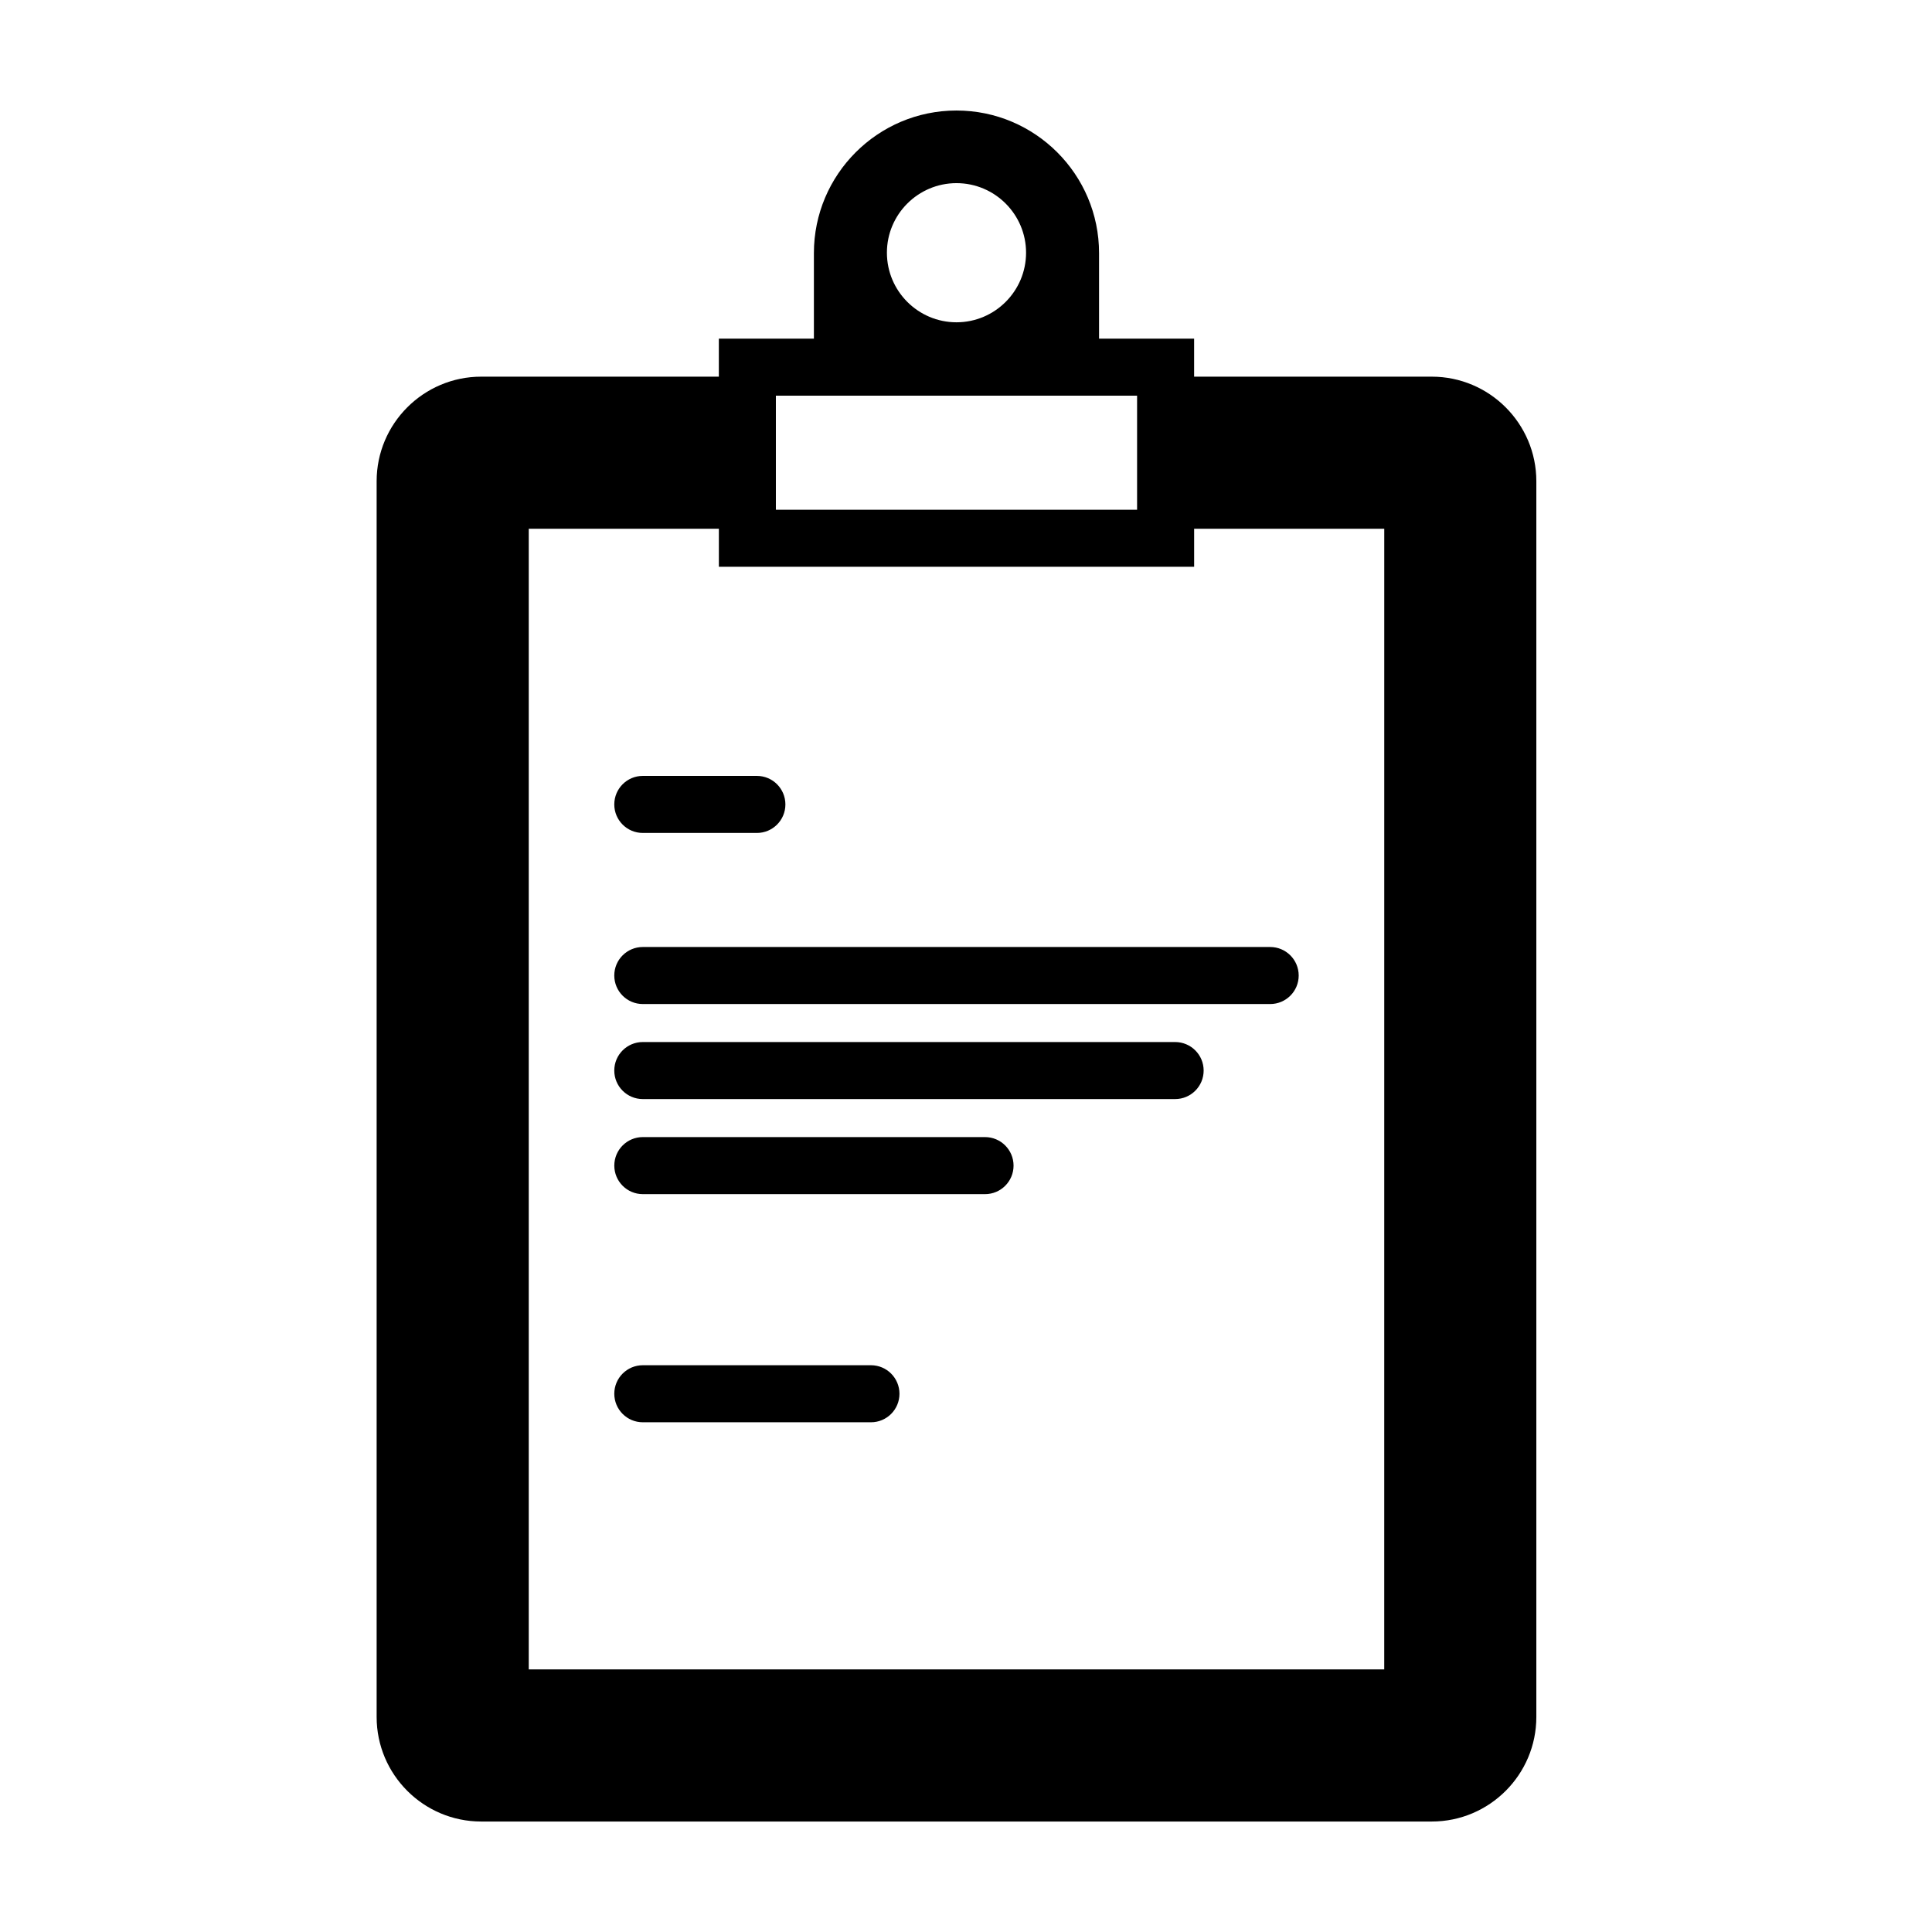
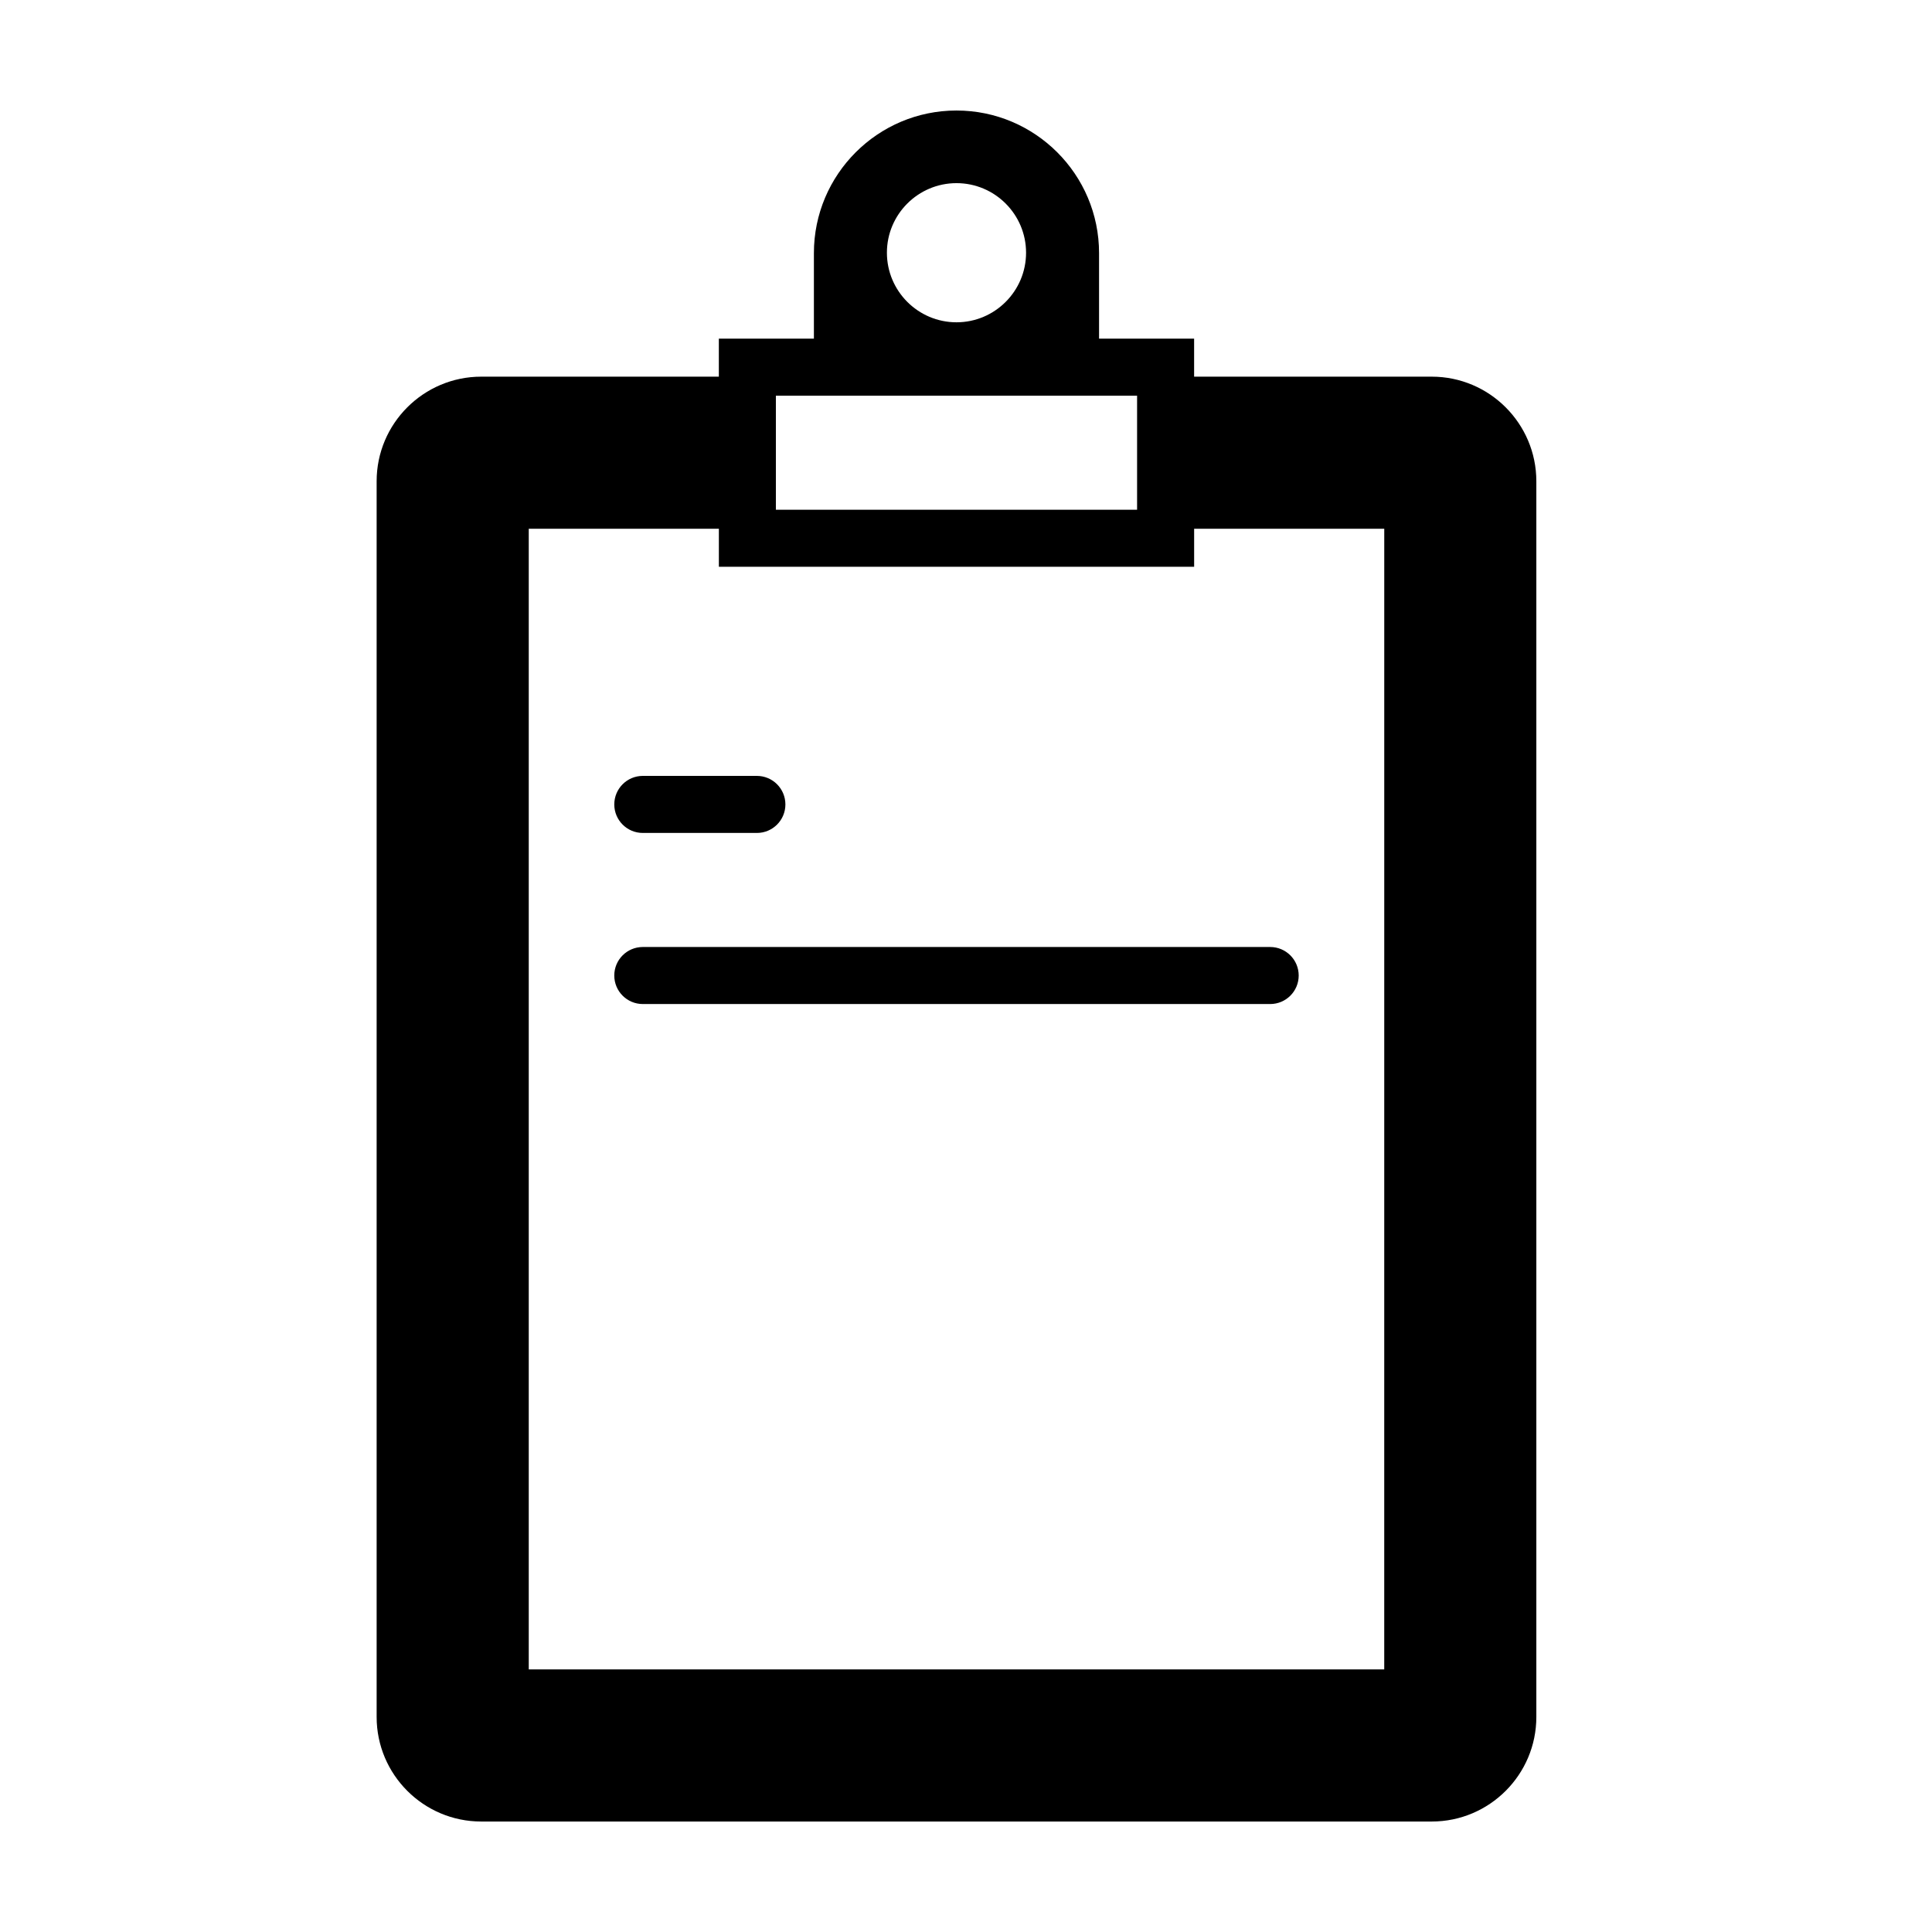
<svg xmlns="http://www.w3.org/2000/svg" fill="#000000" width="800px" height="800px" version="1.1" viewBox="144 144 512 512">
  <g>
    <path d="m523.43 243.82h-62.977v-10.078h-25.191v-22.672c0-20.836-16.949-37.781-37.785-37.781-20.84 0-37.785 16.945-37.785 37.785v22.672h-25.191v10.078l-62.977-0.004c-15.281 0-27.711 12.43-27.711 27.711v327.48c0 15.281 12.43 27.711 27.711 27.711h251.91c15.281 0 27.711-12.43 27.711-27.711v-327.48c-0.004-15.281-12.434-27.711-27.711-27.711zm-125.95-51.285c10.168 0 18.438 8.273 18.438 18.438 0 10.168-8.273 18.438-18.438 18.438-10.168 0-18.438-8.273-18.438-18.438-0.004-10.168 8.27-18.438 18.438-18.438zm-47.863 56.324h95.723v30.23h-95.723zm161.22 337.55h-226.71v-302.29h50.383v10.078h125.95v-10.078h50.383z" />
    <path d="m306.79 357.18c0 4.176 3.379 7.559 7.559 7.559h30.23c4.176 0 7.559-3.379 7.559-7.559-0.004-4.176-3.383-7.559-7.562-7.559h-30.23c-4.172 0-7.555 3.383-7.555 7.559z" />
    <path d="m306.79 402.52c0 4.176 3.379 7.559 7.559 7.559h166.26c4.176 0 7.559-3.379 7.559-7.559-0.004-4.176-3.383-7.555-7.559-7.555h-166.26c-4.176 0-7.559 3.379-7.559 7.555z" />
-     <path d="m455.42 420.15h-141.07c-4.176 0-7.559 3.379-7.559 7.559 0 4.172 3.383 7.555 7.559 7.555h141.07c4.176 0 7.559-3.379 7.559-7.559 0-4.176-3.383-7.555-7.559-7.555z" />
-     <path d="m405.04 445.34h-90.684c-4.176 0-7.559 3.379-7.559 7.559 0 4.176 3.383 7.559 7.559 7.559h90.688c4.176 0 7.559-3.379 7.559-7.559-0.004-4.176-3.383-7.559-7.562-7.559z" />
-     <path d="m374.81 505.8h-60.457c-4.176 0-7.559 3.379-7.559 7.559 0 4.176 3.383 7.559 7.559 7.559h60.457c4.176 0 7.559-3.379 7.559-7.559-0.004-4.176-3.383-7.559-7.559-7.559z" />
  </g>
</svg>